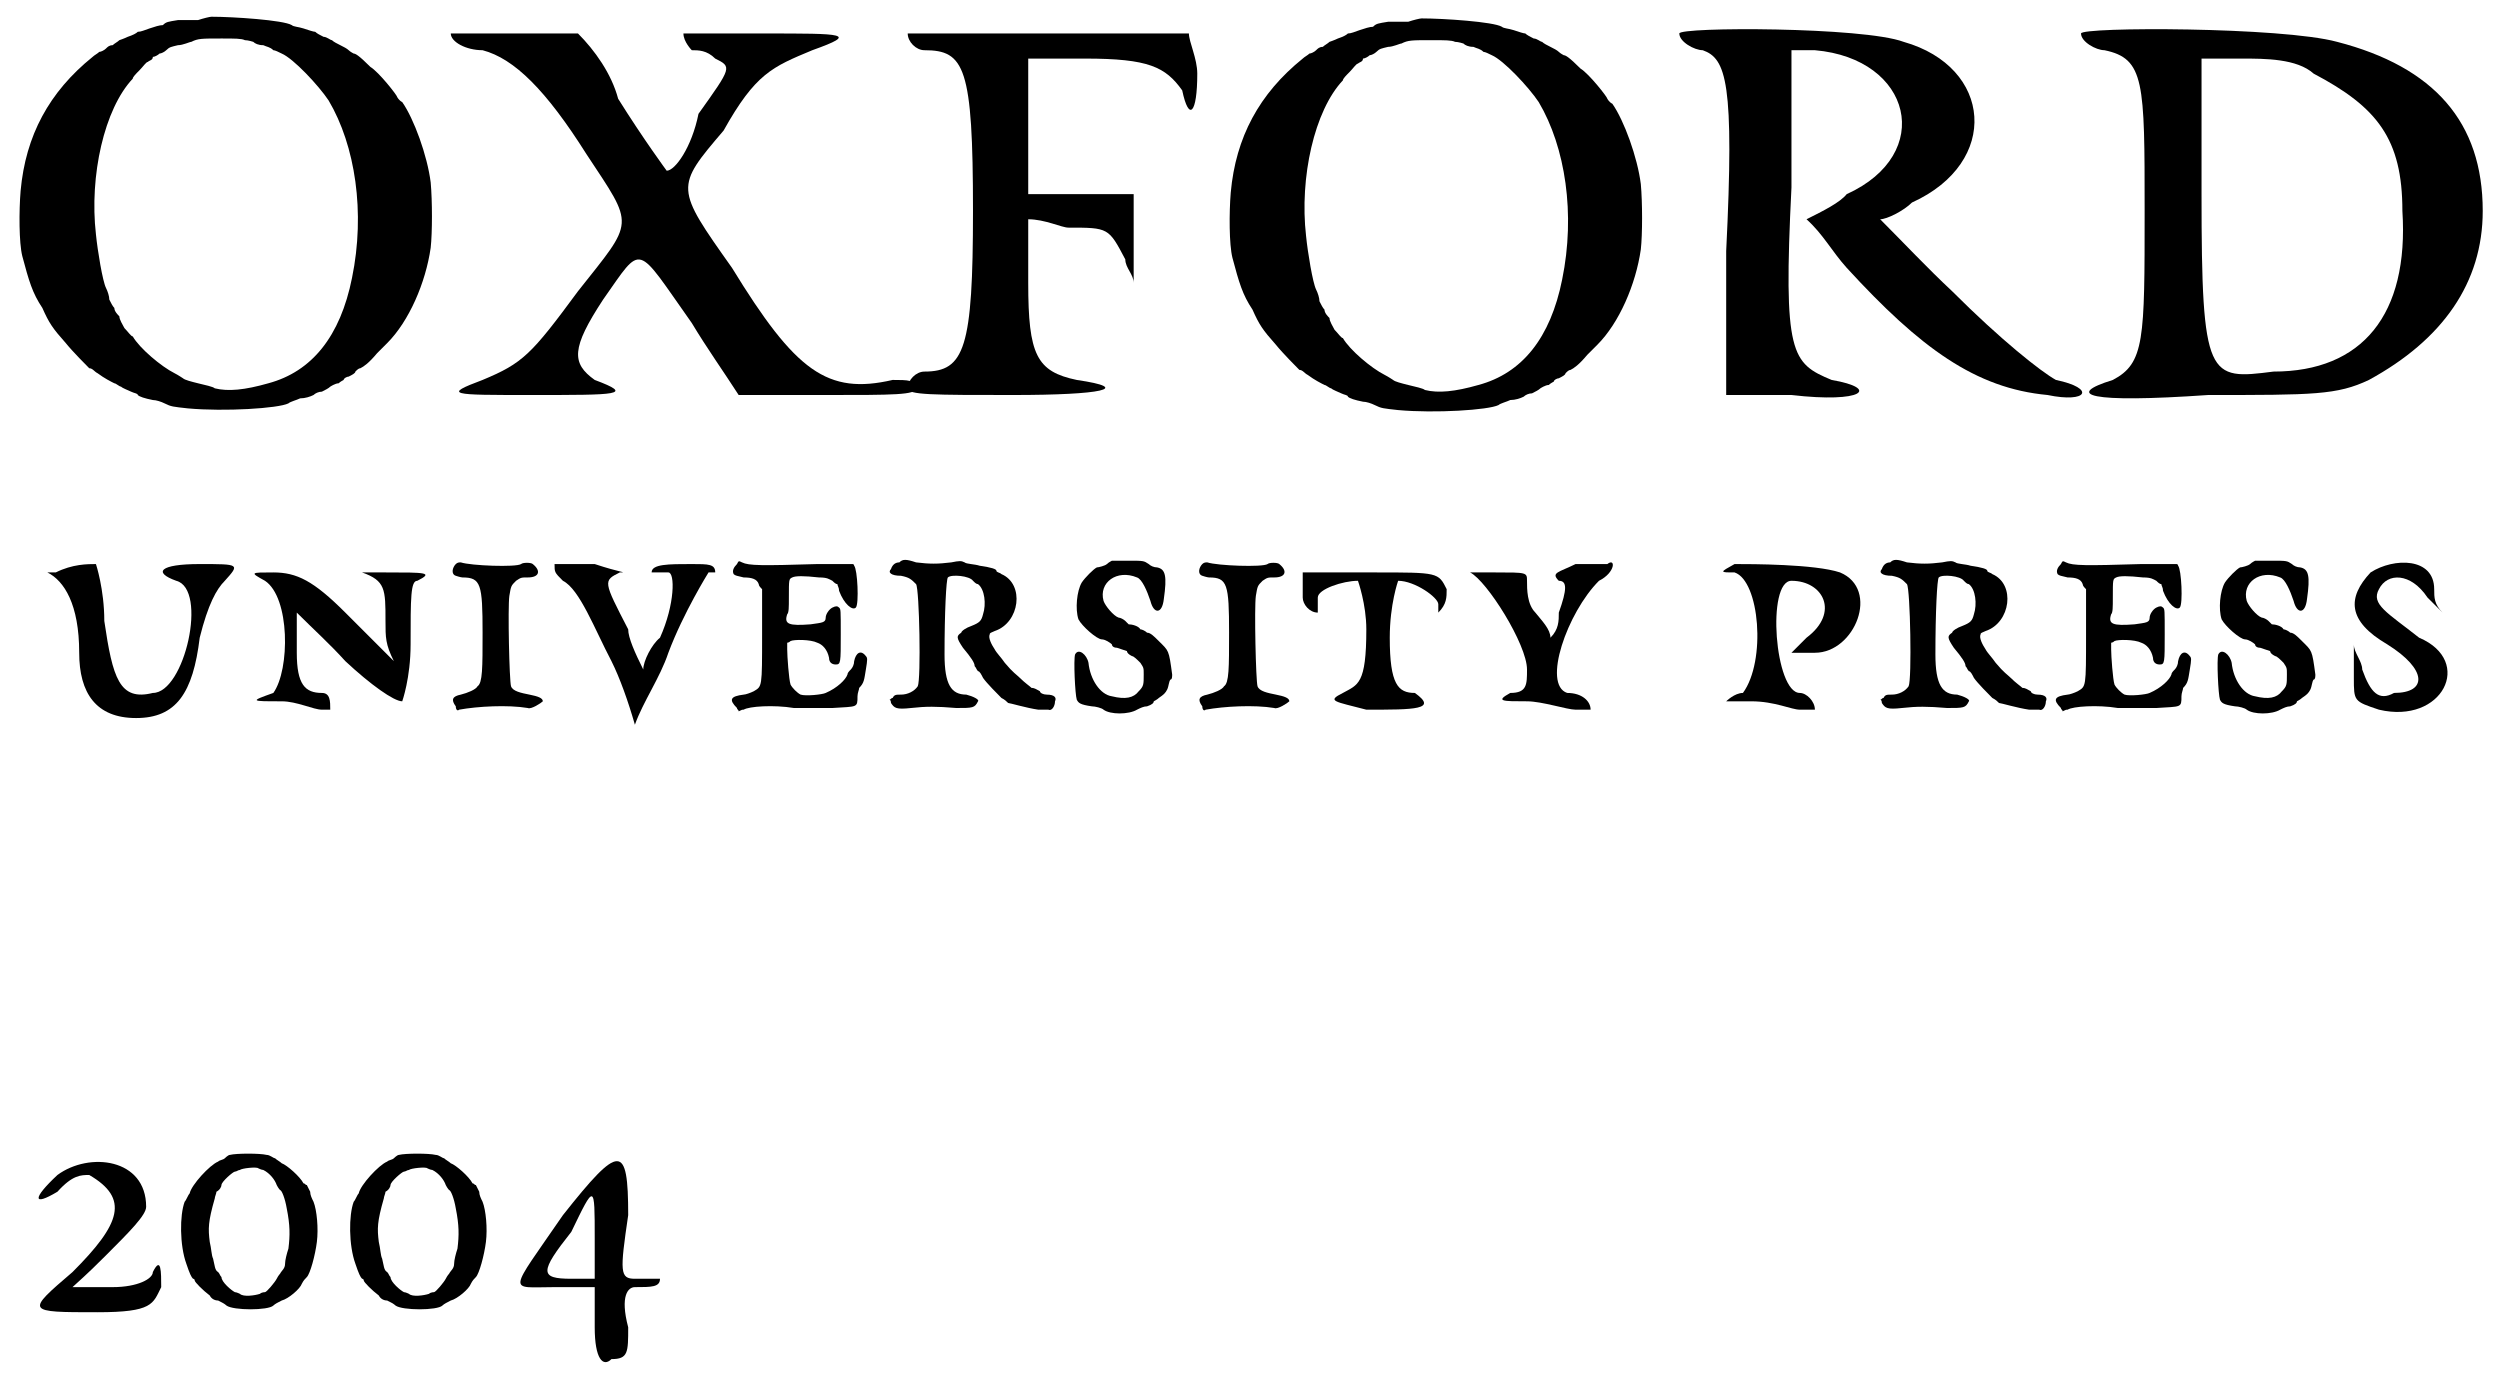
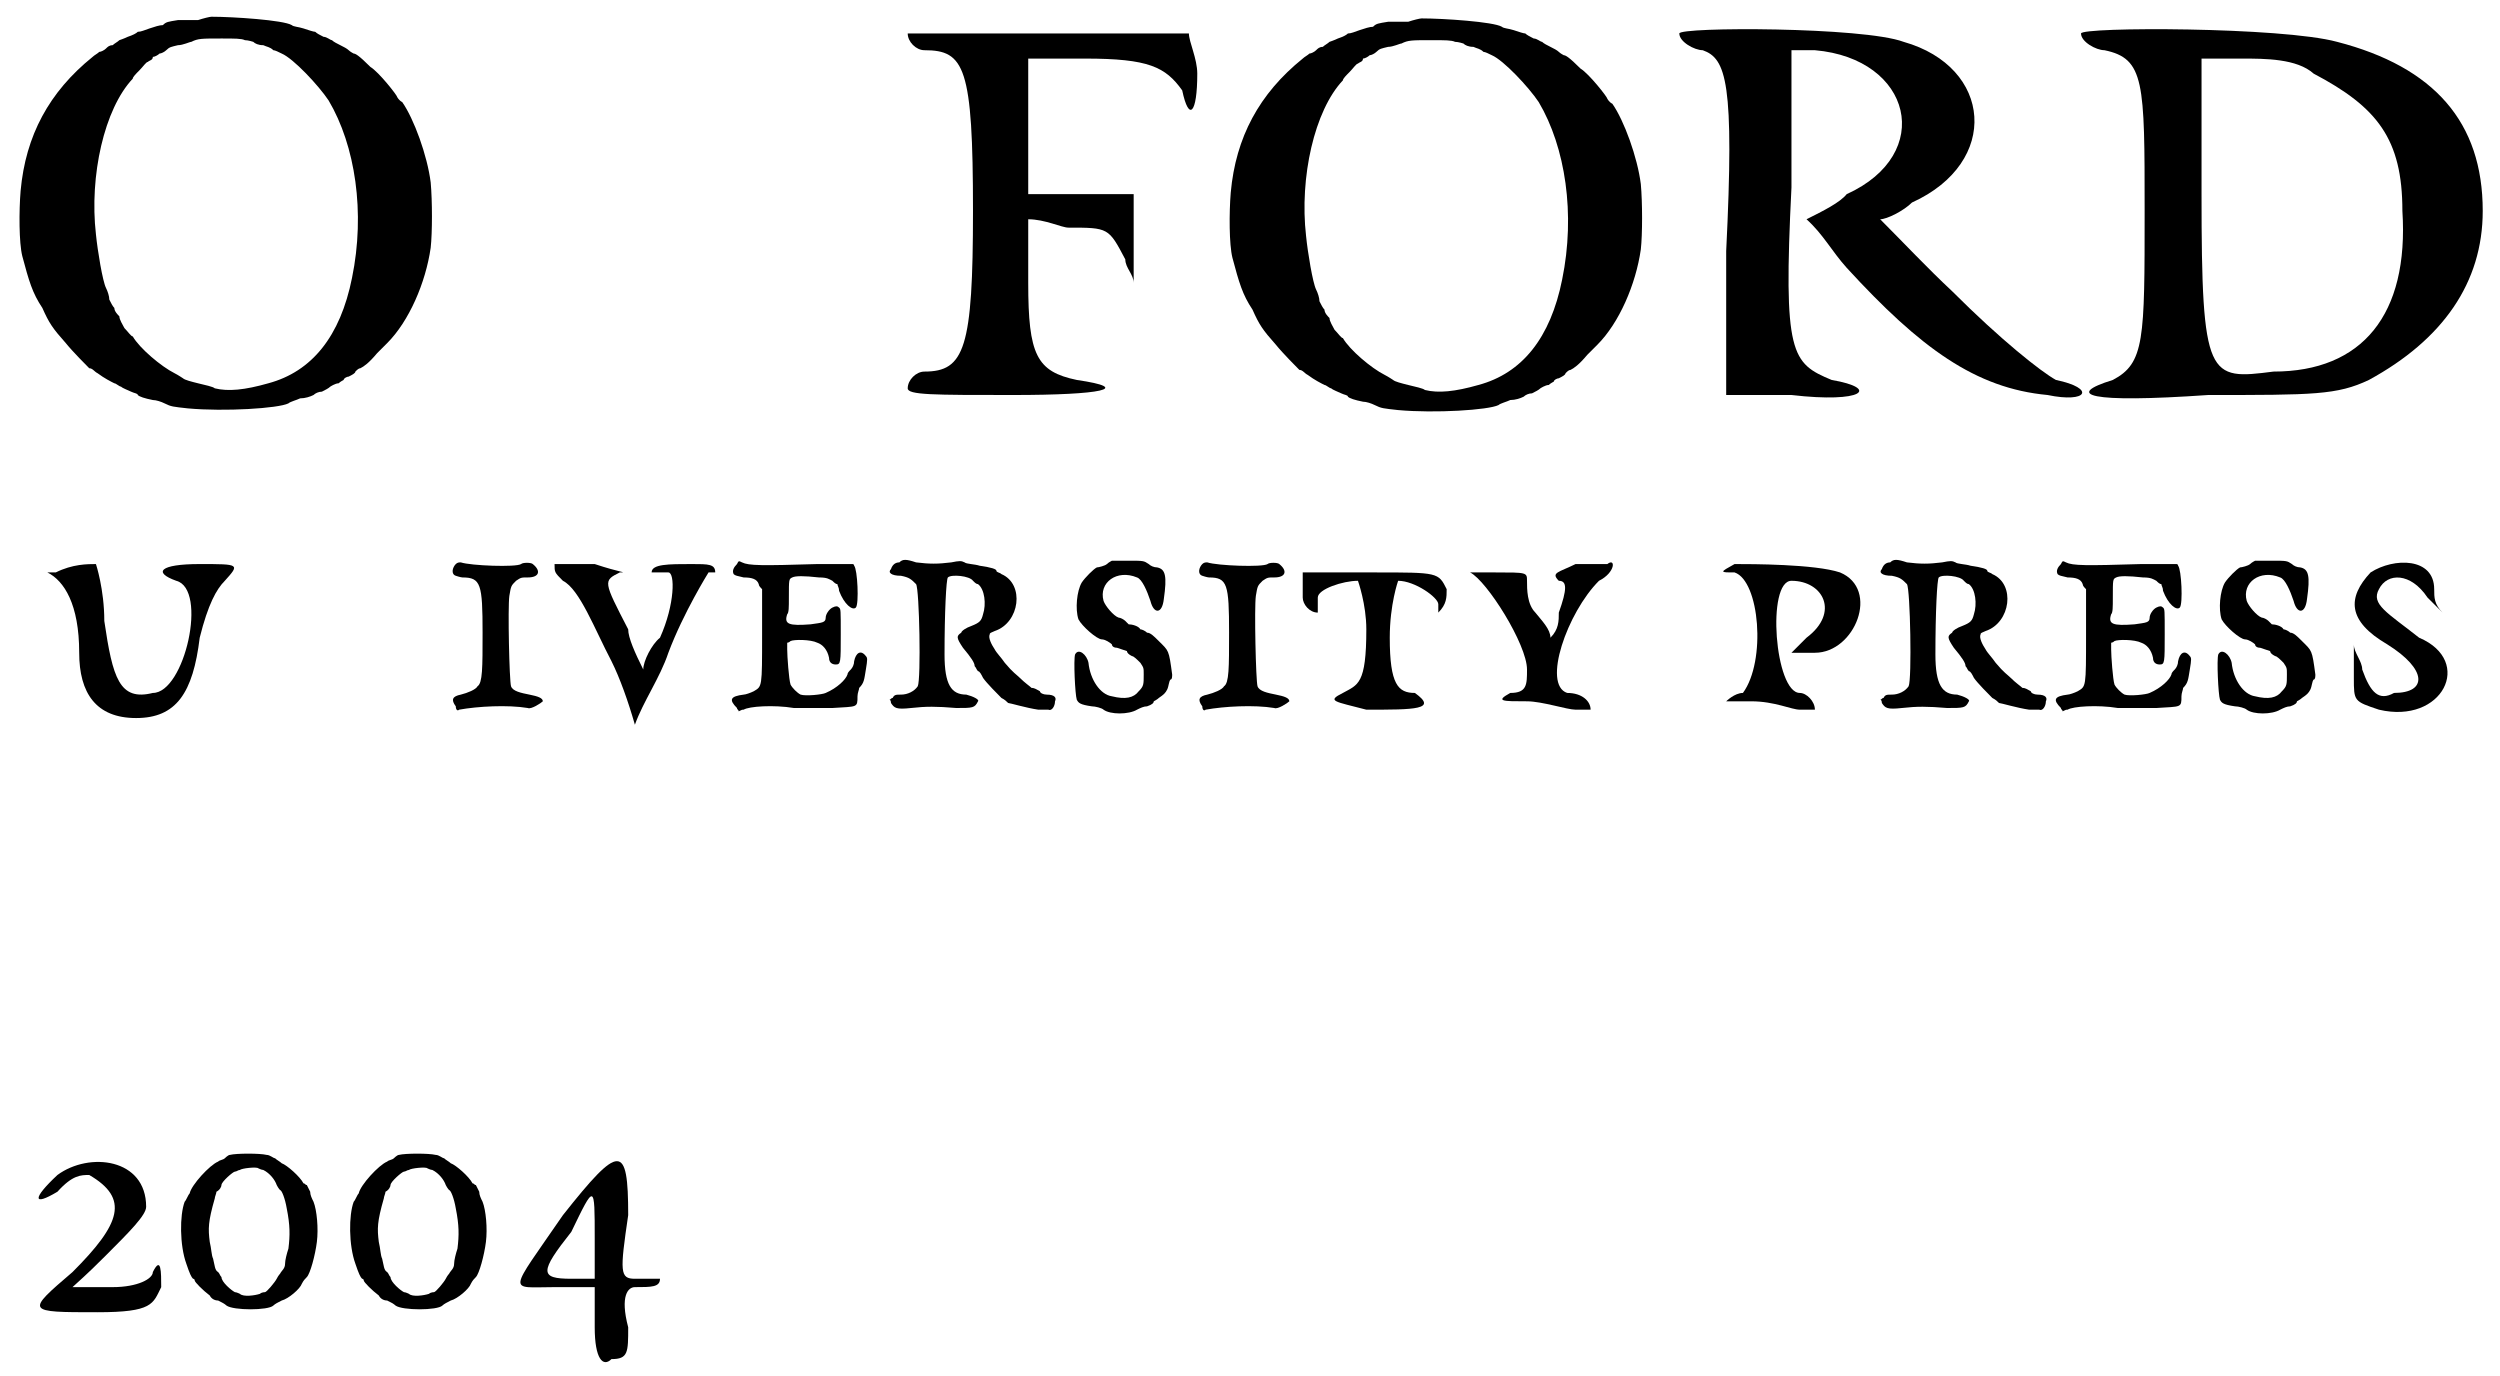
<svg xmlns="http://www.w3.org/2000/svg" xmlns:xlink="http://www.w3.org/1999/xlink" width="149px" height="82px" viewBox="0 0 1491 822" version="1.1">
  <defs>
-     <path id="gl6665" d="M 125 10 C 124 10 120 11 117 12 C 114 12 108 12 105 12 C 99 13 98 13 96 15 C 94 15 91 16 88 17 C 85 18 83 19 81 19 C 80 20 78 21 75 22 C 73 23 70 24 70 24 C 69 25 67 26 66 27 C 64 27 63 28 62 29 C 61 30 59 31 58 31 C 57 32 55 33 54 34 C 28 55 14 81 11 114 C 10 126 10 145 12 153 C 16 168 18 175 24 184 C 28 193 30 196 38 205 C 42 210 51 219 52 220 C 54 220 55 222 57 223 C 61 226 65 228 67 229 C 68 229 70 231 71 231 C 72 232 75 233 77 234 C 79 235 81 235 81 236 C 82 237 85 238 90 239 C 92 239 95 240 97 241 C 101 243 102 243 111 244 C 133 246 165 244 171 241 C 172 240 176 239 178 238 C 181 238 184 237 186 236 C 187 235 189 234 191 234 C 193 233 195 232 196 231 C 196 231 199 229 201 229 C 202 228 204 227 204 227 C 204 226 206 225 207 225 C 209 224 211 223 211 222 C 212 221 213 220 214 220 C 216 219 219 217 224 211 C 226 209 229 206 230 205 C 243 192 253 169 256 148 C 257 139 257 120 256 109 C 254 93 246 71 239 61 C 237 60 236 58 236 58 C 236 57 225 43 220 40 C 213 33 211 32 210 32 C 210 32 208 31 207 30 C 206 29 204 28 202 27 C 200 26 198 25 197 24 C 196 24 194 22 192 22 C 190 21 188 20 187 19 C 186 19 183 18 180 17 C 177 16 174 16 173 15 C 168 12 138 10 125 10 M 145 24 C 147 24 150 25 150 25 C 151 26 153 27 156 27 C 158 28 160 28 162 30 C 163 30 165 31 167 32 C 174 35 189 51 195 60 C 211 87 217 127 209 166 C 202 201 185 222 159 229 C 145 233 135 234 127 232 C 126 231 121 230 117 229 C 113 228 109 227 108 226 C 108 226 105 224 103 223 C 95 219 82 208 78 201 C 77 201 75 198 73 196 C 72 194 70 191 70 189 C 69 188 67 186 67 184 C 66 183 65 181 64 179 C 64 177 63 174 62 172 C 60 168 57 150 56 140 C 52 105 61 65 78 47 C 78 46 80 44 82 42 C 84 40 86 37 87 37 C 88 36 90 36 90 34 C 91 34 93 33 94 32 C 95 32 97 31 98 30 C 100 28 101 28 105 27 C 108 27 112 25 113 25 C 117 23 119 23 131 23 C 139 23 143 23 145 24 z" fill="black" />
-     <path id="gl6666" d="M 0 4 C 0 9 9 14 19 14 C 38 19 57 38 81 76 C 110 120 110 115 76 158 C 48 196 43 201 19 211 C -5 220 0 220 48 220 C 100 220 110 220 86 211 C 72 201 72 192 91 163 C 115 129 110 129 144 177 C 153 192 163 206 172 220 C 192 220 206 220 225 220 C 264 220 278 220 278 216 C 278 211 273 211 264 211 C 225 220 206 206 168 144 C 134 96 134 96 163 62 C 182 28 192 24 216 14 C 244 4 235 4 187 4 C 158 4 139 4 139 4 C 139 9 144 14 144 14 C 148 14 153 14 158 19 C 168 24 168 24 148 52 C 144 72 134 86 129 86 C 129 86 115 67 100 43 C 96 28 86 14 76 4 C 62 4 52 4 38 4 C 19 4 0 4 0 4 z" fill="black" />
    <path id="gl6667" d="M 4 4 C 4 9 9 14 14 14 C 38 14 43 24 43 110 C 43 192 38 206 14 206 C 9 206 4 211 4 216 C 4 220 19 220 67 220 C 120 220 139 216 105 211 C 81 206 76 196 76 153 C 76 139 76 129 76 115 C 86 115 96 120 100 120 C 124 120 124 120 134 139 C 134 144 139 148 139 153 C 139 144 139 134 139 124 C 139 115 139 105 139 100 C 129 100 120 100 110 100 C 100 100 91 100 76 100 C 76 86 76 72 76 57 C 76 43 76 28 76 19 C 91 19 100 19 110 19 C 148 19 158 24 168 38 C 172 57 177 52 177 28 C 177 19 172 9 172 4 C 148 4 120 4 91 4 C 38 4 4 4 4 4 z" fill="black" />
    <path id="gl6665" d="M 125 10 C 124 10 120 11 117 12 C 114 12 108 12 105 12 C 99 13 98 13 96 15 C 94 15 91 16 88 17 C 85 18 83 19 81 19 C 80 20 78 21 75 22 C 73 23 70 24 70 24 C 69 25 67 26 66 27 C 64 27 63 28 62 29 C 61 30 59 31 58 31 C 57 32 55 33 54 34 C 28 55 14 81 11 114 C 10 126 10 145 12 153 C 16 168 18 175 24 184 C 28 193 30 196 38 205 C 42 210 51 219 52 220 C 54 220 55 222 57 223 C 61 226 65 228 67 229 C 68 229 70 231 71 231 C 72 232 75 233 77 234 C 79 235 81 235 81 236 C 82 237 85 238 90 239 C 92 239 95 240 97 241 C 101 243 102 243 111 244 C 133 246 165 244 171 241 C 172 240 176 239 178 238 C 181 238 184 237 186 236 C 187 235 189 234 191 234 C 193 233 195 232 196 231 C 196 231 199 229 201 229 C 202 228 204 227 204 227 C 204 226 206 225 207 225 C 209 224 211 223 211 222 C 212 221 213 220 214 220 C 216 219 219 217 224 211 C 226 209 229 206 230 205 C 243 192 253 169 256 148 C 257 139 257 120 256 109 C 254 93 246 71 239 61 C 237 60 236 58 236 58 C 236 57 225 43 220 40 C 213 33 211 32 210 32 C 210 32 208 31 207 30 C 206 29 204 28 202 27 C 200 26 198 25 197 24 C 196 24 194 22 192 22 C 190 21 188 20 187 19 C 186 19 183 18 180 17 C 177 16 174 16 173 15 C 168 12 138 10 125 10 M 145 24 C 147 24 150 25 150 25 C 151 26 153 27 156 27 C 158 28 160 28 162 30 C 163 30 165 31 167 32 C 174 35 189 51 195 60 C 211 87 217 127 209 166 C 202 201 185 222 159 229 C 145 233 135 234 127 232 C 126 231 121 230 117 229 C 113 228 109 227 108 226 C 108 226 105 224 103 223 C 95 219 82 208 78 201 C 77 201 75 198 73 196 C 72 194 70 191 70 189 C 69 188 67 186 67 184 C 66 183 65 181 64 179 C 64 177 63 174 62 172 C 60 168 57 150 56 140 C 52 105 61 65 78 47 C 78 46 80 44 82 42 C 84 40 86 37 87 37 C 88 36 90 36 90 34 C 91 34 93 33 94 32 C 95 32 97 31 98 30 C 100 28 101 28 105 27 C 108 27 112 25 113 25 C 117 23 119 23 131 23 C 139 23 143 23 145 24 z" fill="black" />
    <path id="gl6668" d="M 0 4 C 0 9 9 14 14 14 C 28 19 33 33 28 134 C 28 163 28 192 28 220 C 43 220 57 220 67 220 C 110 225 120 216 91 211 C 67 201 62 196 67 96 C 67 67 67 43 67 14 C 72 14 76 14 81 14 C 139 19 153 76 100 100 C 96 105 86 110 76 115 C 86 124 91 134 100 144 C 144 192 177 216 220 220 C 244 225 249 216 225 211 C 216 206 192 187 163 158 C 148 144 134 129 120 115 C 124 115 134 110 139 105 C 192 81 187 24 134 9 C 110 0 0 0 0 4 z" fill="black" />
    <path id="gl6669" d="M 0 4 C 0 9 9 14 14 14 C 38 19 38 33 38 110 C 38 187 38 201 19 211 C -10 220 4 225 76 220 C 139 220 153 220 172 211 C 216 187 240 153 240 110 C 240 57 211 24 153 9 C 120 0 0 0 0 4 M 139 28 C 177 48 192 67 192 110 C 196 172 168 206 115 206 C 76 211 72 211 72 100 C 72 72 72 43 72 19 C 81 19 91 19 96 19 C 110 19 129 19 139 28 z" fill="black" />
    <path id="gl6670" d="M 14 9 C 9 9 4 9 9 9 C 19 14 28 28 28 57 C 28 81 38 96 62 96 C 86 96 96 81 100 48 C 105 28 110 19 115 14 C 124 4 124 4 100 4 C 76 4 72 9 86 14 C 105 19 91 81 72 81 C 52 86 48 72 43 38 C 43 19 38 4 38 4 C 33 4 24 4 14 9 z" fill="black" />
-     <path id="gl6671" d="M 9 14 C 24 24 24 67 14 81 C 0 86 0 86 19 86 C 28 86 38 91 43 91 C 48 91 48 91 48 91 C 48 86 48 81 43 81 C 33 81 28 76 28 57 C 28 48 28 43 28 33 C 38 43 48 52 57 62 C 72 76 86 86 91 86 C 91 86 96 72 96 52 C 96 24 96 14 100 14 C 110 9 105 9 81 9 C 67 9 62 9 67 9 C 81 14 81 19 81 38 C 81 48 81 52 86 62 C 76 52 67 43 57 33 C 38 14 28 9 14 9 C 0 9 0 9 9 14 z" fill="black" />
    <path id="gl6672" d="M 12 8 C 10 10 9 14 12 15 C 12 15 15 16 16 16 C 27 16 28 20 28 49 C 28 70 28 79 25 81 C 24 83 19 85 15 86 C 10 87 9 89 12 93 C 12 95 13 96 14 95 C 25 93 43 92 55 94 C 57 95 63 91 64 90 C 64 88 61 87 56 86 C 51 85 46 84 45 81 C 44 78 43 34 44 27 C 45 21 45 21 48 18 C 51 16 51 16 55 16 C 62 16 63 12 58 8 C 57 7 52 7 51 8 C 48 10 21 9 15 7 C 14 7 13 7 12 8 z" fill="black" />
    <path id="gl6673" d="M 4 4 C 4 9 4 9 9 14 C 19 19 28 43 38 62 C 43 72 48 86 52 100 C 57 86 67 72 72 57 C 81 33 96 9 96 9 C 100 9 100 9 100 9 C 100 4 96 4 86 4 C 72 4 62 4 62 9 C 62 9 67 9 72 9 C 76 9 76 28 67 48 C 62 52 57 62 57 67 C 52 57 48 48 48 43 C 33 14 33 14 43 9 C 48 9 43 9 28 4 C 19 4 4 4 4 4 z" fill="black" />
    <path id="gl6674" d="M 15 7 C 13 9 12 11 13 13 C 14 14 15 14 19 15 C 24 15 27 16 28 19 C 28 20 29 21 30 22 C 30 31 30 40 30 49 C 30 81 30 80 25 83 C 23 84 20 85 19 85 C 11 86 10 88 15 93 C 15 94 16 94 16 95 C 18 94 18 94 19 94 C 22 92 37 91 49 93 C 55 93 65 93 72 93 C 87 92 87 93 87 86 C 87 84 88 82 88 81 C 91 78 91 76 92 70 C 93 64 93 63 92 62 C 89 58 86 60 85 65 C 85 67 84 69 83 70 C 82 71 81 72 81 73 C 80 76 75 81 68 84 C 66 85 56 86 53 85 C 51 84 48 81 47 79 C 46 76 45 62 45 58 C 45 57 45 55 45 54 C 45 54 46 54 47 53 C 49 52 59 52 63 54 C 66 55 69 58 70 63 C 70 66 72 67 74 67 C 77 67 77 66 77 49 C 77 34 77 34 76 33 C 75 32 74 32 72 33 C 70 34 68 37 68 39 C 68 42 66 42 59 43 C 46 44 43 43 45 37 C 46 36 46 33 46 27 C 46 16 46 16 48 15 C 50 14 55 14 64 15 C 69 15 70 16 72 17 C 73 18 74 19 75 19 C 75 20 76 21 76 23 C 79 31 84 35 86 33 C 88 31 87 10 85 8 C 85 8 85 7 84 7 C 77 7 70 7 63 7 C 30 8 22 8 18 6 C 16 5 16 5 15 7 z" fill="black" />
    <path id="gl6675" d="M 24 6 C 22 6 20 7 19 10 C 17 12 19 14 25 14 C 30 15 31 16 34 19 C 36 22 37 76 35 80 C 33 83 29 85 25 85 C 22 85 21 85 20 87 C 19 87 19 88 18 88 C 19 88 19 90 19 90 C 21 93 22 94 31 93 C 40 92 46 92 58 93 C 68 93 69 93 71 89 C 72 88 68 86 64 85 C 55 85 51 79 51 61 C 51 36 52 16 53 15 C 55 13 66 14 68 17 C 69 18 70 19 71 19 C 75 22 76 31 74 37 C 73 41 72 42 67 44 C 64 45 61 47 61 48 C 58 50 58 51 62 57 C 67 63 69 66 69 68 C 70 69 70 70 71 71 C 72 71 73 73 74 75 C 76 78 83 85 85 87 C 87 88 88 89 89 90 C 90 90 100 93 107 94 C 109 94 112 94 113 94 C 115 95 117 92 117 89 C 118 87 117 85 112 85 C 110 85 108 84 108 83 C 106 82 105 81 103 81 C 102 80 99 78 96 75 C 94 73 92 72 87 66 C 85 63 82 60 81 58 C 79 55 77 51 78 49 C 78 48 79 48 81 47 C 96 42 99 19 85 13 C 84 12 82 12 82 11 C 82 10 79 9 72 8 C 69 7 64 7 63 6 C 61 5 60 5 55 6 C 47 7 42 7 34 6 C 28 4 26 4 24 6 z" fill="black" />
-     <path id="gl6676" d="M 33 7 C 33 7 31 8 30 9 C 29 10 25 11 24 11 C 22 12 17 17 15 20 C 12 25 11 36 13 42 C 15 46 24 54 27 54 C 29 54 32 56 33 57 C 33 58 34 59 36 59 C 39 60 42 61 42 61 C 42 62 43 63 45 64 C 46 64 48 66 50 68 C 52 71 52 71 52 75 C 52 81 52 82 49 85 C 46 89 41 90 33 88 C 26 87 20 78 19 68 C 18 63 13 59 11 63 C 10 66 11 87 12 90 C 13 92 14 93 21 94 C 23 94 27 95 28 96 C 32 99 43 99 48 96 C 50 95 52 94 54 94 C 57 93 58 92 58 91 C 58 91 60 90 61 89 C 64 87 65 86 66 84 C 67 82 67 79 68 78 C 69 78 69 76 69 75 C 67 60 67 61 61 55 C 58 52 56 50 54 50 C 53 49 51 48 50 48 C 49 46 45 45 43 45 C 43 45 42 44 41 43 C 40 42 38 41 37 41 C 34 40 29 34 28 31 C 25 20 36 12 48 17 C 51 18 54 25 56 31 C 58 39 63 39 64 30 C 66 16 65 12 60 11 C 58 11 56 10 55 9 C 52 7 52 7 43 7 C 39 7 34 7 33 7 z" fill="black" />
    <path id="gl6672" d="M 12 8 C 10 10 9 14 12 15 C 12 15 15 16 16 16 C 27 16 28 20 28 49 C 28 70 28 79 25 81 C 24 83 19 85 15 86 C 10 87 9 89 12 93 C 12 95 13 96 14 95 C 25 93 43 92 55 94 C 57 95 63 91 64 90 C 64 88 61 87 56 86 C 51 85 46 84 45 81 C 44 78 43 34 44 27 C 45 21 45 21 48 18 C 51 16 51 16 55 16 C 62 16 63 12 58 8 C 57 7 52 7 51 8 C 48 10 21 9 15 7 C 14 7 13 7 12 8 z" fill="black" />
    <path id="gl6677" d="M 0 24 C 0 28 4 33 9 33 C 9 33 9 28 9 24 C 9 19 24 14 33 14 C 33 14 38 28 38 43 C 38 76 33 76 24 81 C 14 86 19 86 38 91 C 67 91 81 91 67 81 C 57 81 52 76 52 48 C 52 28 57 14 57 14 C 67 14 81 24 81 28 C 81 33 81 38 81 33 C 86 28 86 24 86 19 C 81 9 81 9 43 9 C 28 9 14 9 0 9 C 0 14 0 19 0 24 z" fill="black" />
    <path id="gl6678" d="M 72 4 C 62 9 57 9 62 14 C 67 14 67 19 62 33 C 62 38 62 43 57 48 C 57 43 52 38 48 33 C 43 28 43 19 43 14 C 43 9 43 9 24 9 C 9 9 4 9 9 9 C 19 14 43 52 43 67 C 43 76 43 81 33 81 C 24 86 28 86 43 86 C 52 86 67 91 72 91 C 76 91 81 91 81 91 C 81 86 76 81 67 81 C 52 76 67 33 86 14 C 96 9 96 0 91 4 C 86 4 81 4 72 4 z" fill="black" />
    <path id="gl6679" d="M 9 4 C 0 9 0 9 9 9 C 24 14 28 62 14 81 C 9 81 4 86 4 86 C 9 86 14 86 19 86 C 33 86 43 91 48 91 C 52 91 57 91 57 91 C 57 86 52 81 48 81 C 33 81 28 14 43 14 C 62 14 72 33 52 48 C 52 48 48 52 43 57 C 48 57 52 57 57 57 C 81 57 96 19 72 9 C 57 4 19 4 9 4 z" fill="black" />
    <path id="gl6675" d="M 24 6 C 22 6 20 7 19 10 C 17 12 19 14 25 14 C 30 15 31 16 34 19 C 36 22 37 76 35 80 C 33 83 29 85 25 85 C 22 85 21 85 20 87 C 19 87 19 88 18 88 C 19 88 19 90 19 90 C 21 93 22 94 31 93 C 40 92 46 92 58 93 C 68 93 69 93 71 89 C 72 88 68 86 64 85 C 55 85 51 79 51 61 C 51 36 52 16 53 15 C 55 13 66 14 68 17 C 69 18 70 19 71 19 C 75 22 76 31 74 37 C 73 41 72 42 67 44 C 64 45 61 47 61 48 C 58 50 58 51 62 57 C 67 63 69 66 69 68 C 70 69 70 70 71 71 C 72 71 73 73 74 75 C 76 78 83 85 85 87 C 87 88 88 89 89 90 C 90 90 100 93 107 94 C 109 94 112 94 113 94 C 115 95 117 92 117 89 C 118 87 117 85 112 85 C 110 85 108 84 108 83 C 106 82 105 81 103 81 C 102 80 99 78 96 75 C 94 73 92 72 87 66 C 85 63 82 60 81 58 C 79 55 77 51 78 49 C 78 48 79 48 81 47 C 96 42 99 19 85 13 C 84 12 82 12 82 11 C 82 10 79 9 72 8 C 69 7 64 7 63 6 C 61 5 60 5 55 6 C 47 7 42 7 34 6 C 28 4 26 4 24 6 z" fill="black" />
    <path id="gl6674" d="M 15 7 C 13 9 12 11 13 13 C 14 14 15 14 19 15 C 24 15 27 16 28 19 C 28 20 29 21 30 22 C 30 31 30 40 30 49 C 30 81 30 80 25 83 C 23 84 20 85 19 85 C 11 86 10 88 15 93 C 15 94 16 94 16 95 C 18 94 18 94 19 94 C 22 92 37 91 49 93 C 55 93 65 93 72 93 C 87 92 87 93 87 86 C 87 84 88 82 88 81 C 91 78 91 76 92 70 C 93 64 93 63 92 62 C 89 58 86 60 85 65 C 85 67 84 69 83 70 C 82 71 81 72 81 73 C 80 76 75 81 68 84 C 66 85 56 86 53 85 C 51 84 48 81 47 79 C 46 76 45 62 45 58 C 45 57 45 55 45 54 C 45 54 46 54 47 53 C 49 52 59 52 63 54 C 66 55 69 58 70 63 C 70 66 72 67 74 67 C 77 67 77 66 77 49 C 77 34 77 34 76 33 C 75 32 74 32 72 33 C 70 34 68 37 68 39 C 68 42 66 42 59 43 C 46 44 43 43 45 37 C 46 36 46 33 46 27 C 46 16 46 16 48 15 C 50 14 55 14 64 15 C 69 15 70 16 72 17 C 73 18 74 19 75 19 C 75 20 76 21 76 23 C 79 31 84 35 86 33 C 88 31 87 10 85 8 C 85 8 85 7 84 7 C 77 7 70 7 63 7 C 30 8 22 8 18 6 C 16 5 16 5 15 7 z" fill="black" />
    <path id="gl6676" d="M 33 7 C 33 7 31 8 30 9 C 29 10 25 11 24 11 C 22 12 17 17 15 20 C 12 25 11 36 13 42 C 15 46 24 54 27 54 C 29 54 32 56 33 57 C 33 58 34 59 36 59 C 39 60 42 61 42 61 C 42 62 43 63 45 64 C 46 64 48 66 50 68 C 52 71 52 71 52 75 C 52 81 52 82 49 85 C 46 89 41 90 33 88 C 26 87 20 78 19 68 C 18 63 13 59 11 63 C 10 66 11 87 12 90 C 13 92 14 93 21 94 C 23 94 27 95 28 96 C 32 99 43 99 48 96 C 50 95 52 94 54 94 C 57 93 58 92 58 91 C 58 91 60 90 61 89 C 64 87 65 86 66 84 C 67 82 67 79 68 78 C 69 78 69 76 69 75 C 67 60 67 61 61 55 C 58 52 56 50 54 50 C 53 49 51 48 50 48 C 49 46 45 45 43 45 C 43 45 42 44 41 43 C 40 42 38 41 37 41 C 34 40 29 34 28 31 C 25 20 36 12 48 17 C 51 18 54 25 56 31 C 58 39 63 39 64 30 C 66 16 65 12 60 11 C 58 11 56 10 55 9 C 52 7 52 7 43 7 C 39 7 34 7 33 7 z" fill="black" />
    <path id="gl6680" d="M 14 9 C 0 24 0 38 24 52 C 48 67 48 81 28 81 C 19 86 14 81 9 67 C 9 62 4 57 4 52 C 4 57 4 62 4 72 C 4 86 4 86 19 91 C 57 100 76 62 43 48 C 24 33 14 28 19 19 C 24 9 38 9 48 24 C 48 24 52 28 57 33 C 52 28 52 24 52 19 C 52 0 28 0 14 9 z" fill="black" />
    <path id="gl6681" d="M 19 14 C 4 28 4 33 19 24 C 28 14 33 14 38 14 C 62 28 57 43 28 72 C 0 96 0 96 43 96 C 76 96 76 91 81 81 C 81 72 81 62 76 72 C 76 76 67 81 52 81 C 43 81 38 81 28 81 C 38 72 43 67 48 62 C 62 48 72 38 72 33 C 72 4 38 0 19 14 z" fill="black" />
    <path id="gl6682" d="M 36 7 C 35 7 33 9 33 9 C 32 10 30 10 29 11 C 24 13 13 25 12 30 C 11 31 10 34 9 35 C 6 43 6 61 10 72 C 12 78 13 80 14 81 C 15 81 15 82 15 82 C 15 83 20 88 24 91 C 25 93 27 94 29 94 C 31 95 33 96 34 97 C 38 100 59 100 62 97 C 63 96 65 95 67 94 C 71 93 78 87 79 84 C 80 82 81 81 82 80 C 84 78 87 67 88 59 C 89 51 88 40 86 35 C 85 33 84 31 84 29 C 83 27 82 25 82 25 C 81 25 81 24 80 24 C 78 20 70 13 67 12 C 66 11 64 10 63 9 C 62 9 60 7 58 7 C 54 6 40 6 36 7 M 53 15 C 53 15 55 16 56 16 C 60 18 63 22 64 25 C 65 27 66 28 66 28 C 67 28 69 33 70 39 C 72 49 72 55 71 63 C 70 66 69 70 69 72 C 69 75 67 76 66 78 C 66 78 65 79 64 81 C 63 83 58 89 57 89 C 57 89 55 89 54 90 C 51 91 44 92 42 90 C 42 90 40 89 39 89 C 37 88 31 83 31 80 C 30 79 30 78 29 77 C 27 76 27 73 26 69 C 25 67 25 63 24 59 C 23 51 23 47 27 33 C 27 32 28 30 28 29 C 30 28 31 26 31 25 C 31 23 38 17 39 17 C 40 17 41 16 42 16 C 43 15 52 14 53 15 z" fill="black" />
    <path id="gl6682" d="M 36 7 C 35 7 33 9 33 9 C 32 10 30 10 29 11 C 24 13 13 25 12 30 C 11 31 10 34 9 35 C 6 43 6 61 10 72 C 12 78 13 80 14 81 C 15 81 15 82 15 82 C 15 83 20 88 24 91 C 25 93 27 94 29 94 C 31 95 33 96 34 97 C 38 100 59 100 62 97 C 63 96 65 95 67 94 C 71 93 78 87 79 84 C 80 82 81 81 82 80 C 84 78 87 67 88 59 C 89 51 88 40 86 35 C 85 33 84 31 84 29 C 83 27 82 25 82 25 C 81 25 81 24 80 24 C 78 20 70 13 67 12 C 66 11 64 10 63 9 C 62 9 60 7 58 7 C 54 6 40 6 36 7 M 53 15 C 53 15 55 16 56 16 C 60 18 63 22 64 25 C 65 27 66 28 66 28 C 67 28 69 33 70 39 C 72 49 72 55 71 63 C 70 66 69 70 69 72 C 69 75 67 76 66 78 C 66 78 65 79 64 81 C 63 83 58 89 57 89 C 57 89 55 89 54 90 C 51 91 44 92 42 90 C 42 90 40 89 39 89 C 37 88 31 83 31 80 C 30 79 30 78 29 77 C 27 76 27 73 26 69 C 25 67 25 63 24 59 C 23 51 23 47 27 33 C 27 32 28 30 28 29 C 30 28 31 26 31 25 C 31 23 38 17 39 17 C 40 17 41 16 42 16 C 43 15 52 14 53 15 z" fill="black" />
    <path id="gl6683" d="M 33 38 C 0 86 0 81 28 81 C 38 81 48 81 52 81 C 52 91 52 100 52 105 C 52 124 57 129 62 124 C 72 124 72 120 72 105 C 67 86 72 81 76 81 C 86 81 91 81 91 76 C 91 76 86 76 76 76 C 67 76 67 72 72 38 C 72 -5 67 -5 33 38 M 52 52 C 52 57 52 67 52 76 C 48 76 43 76 38 76 C 19 76 19 72 38 48 C 52 19 52 19 52 52 z" fill="black" />
  </defs>
  <use xlink:href="#gl6665" x="0" y="0" />
  <use xlink:href="#gl6666" x="268" y="16" />
  <use xlink:href="#gl6667" x="537" y="16" />
  <use xlink:href="#gl6665" x="723" y="1" />
  <use xlink:href="#gl6668" x="1002" y="16" />
  <use xlink:href="#gl6669" x="1242" y="16" />
  <use xlink:href="#gl6670" x="18" y="333" />
  <use xlink:href="#gl6671" x="148" y="333" />
  <use xlink:href="#gl6672" x="259" y="329" />
  <use xlink:href="#gl6673" x="326" y="333" />
  <use xlink:href="#gl6674" x="424" y="330" />
  <use xlink:href="#gl6675" x="512" y="330" />
  <use xlink:href="#gl6676" x="630" y="328" />
  <use xlink:href="#gl6672" x="705" y="329" />
  <use xlink:href="#gl6677" x="777" y="333" />
  <use xlink:href="#gl6678" x="868" y="333" />
  <use xlink:href="#gl6679" x="1026" y="333" />
  <use xlink:href="#gl6675" x="1104" y="330" />
  <use xlink:href="#gl6674" x="1215" y="330" />
  <use xlink:href="#gl6676" x="1313" y="328" />
  <use xlink:href="#gl6680" x="1401" y="333" />
  <use xlink:href="#gl6681" x="14" y="688" />
  <use xlink:href="#gl6682" x="100" y="683" />
  <use xlink:href="#gl6682" x="201" y="683" />
  <use xlink:href="#gl6683" x="302" y="688" />
</svg>